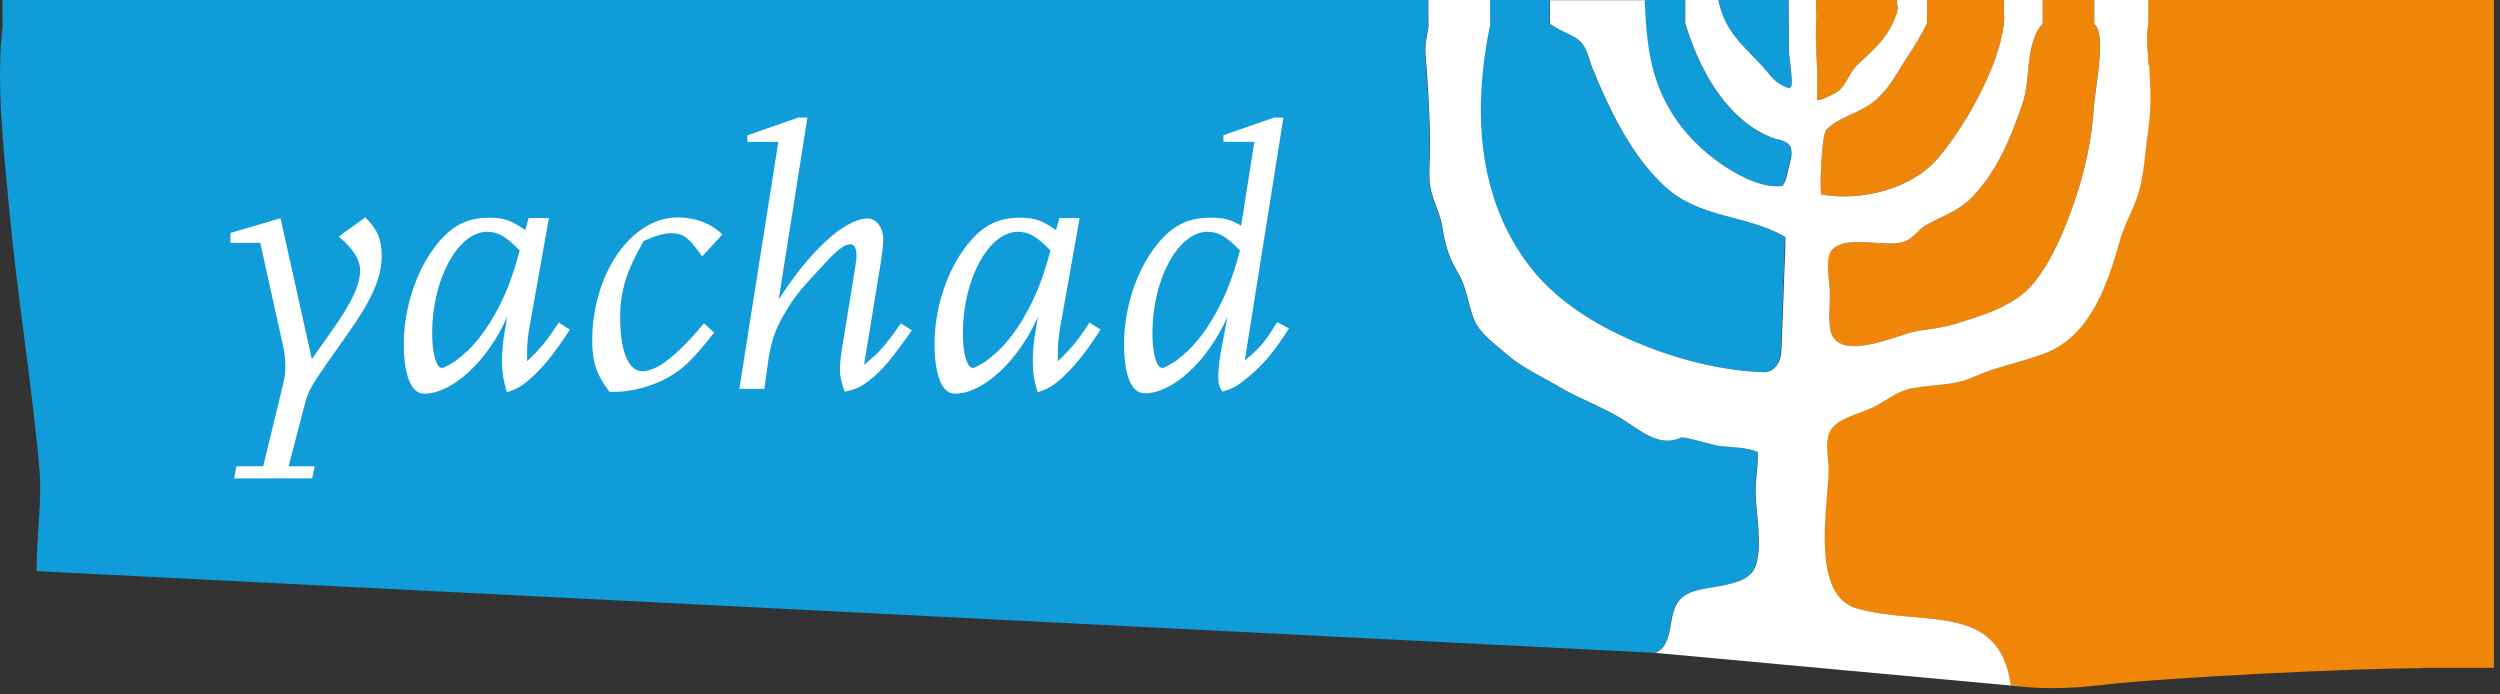
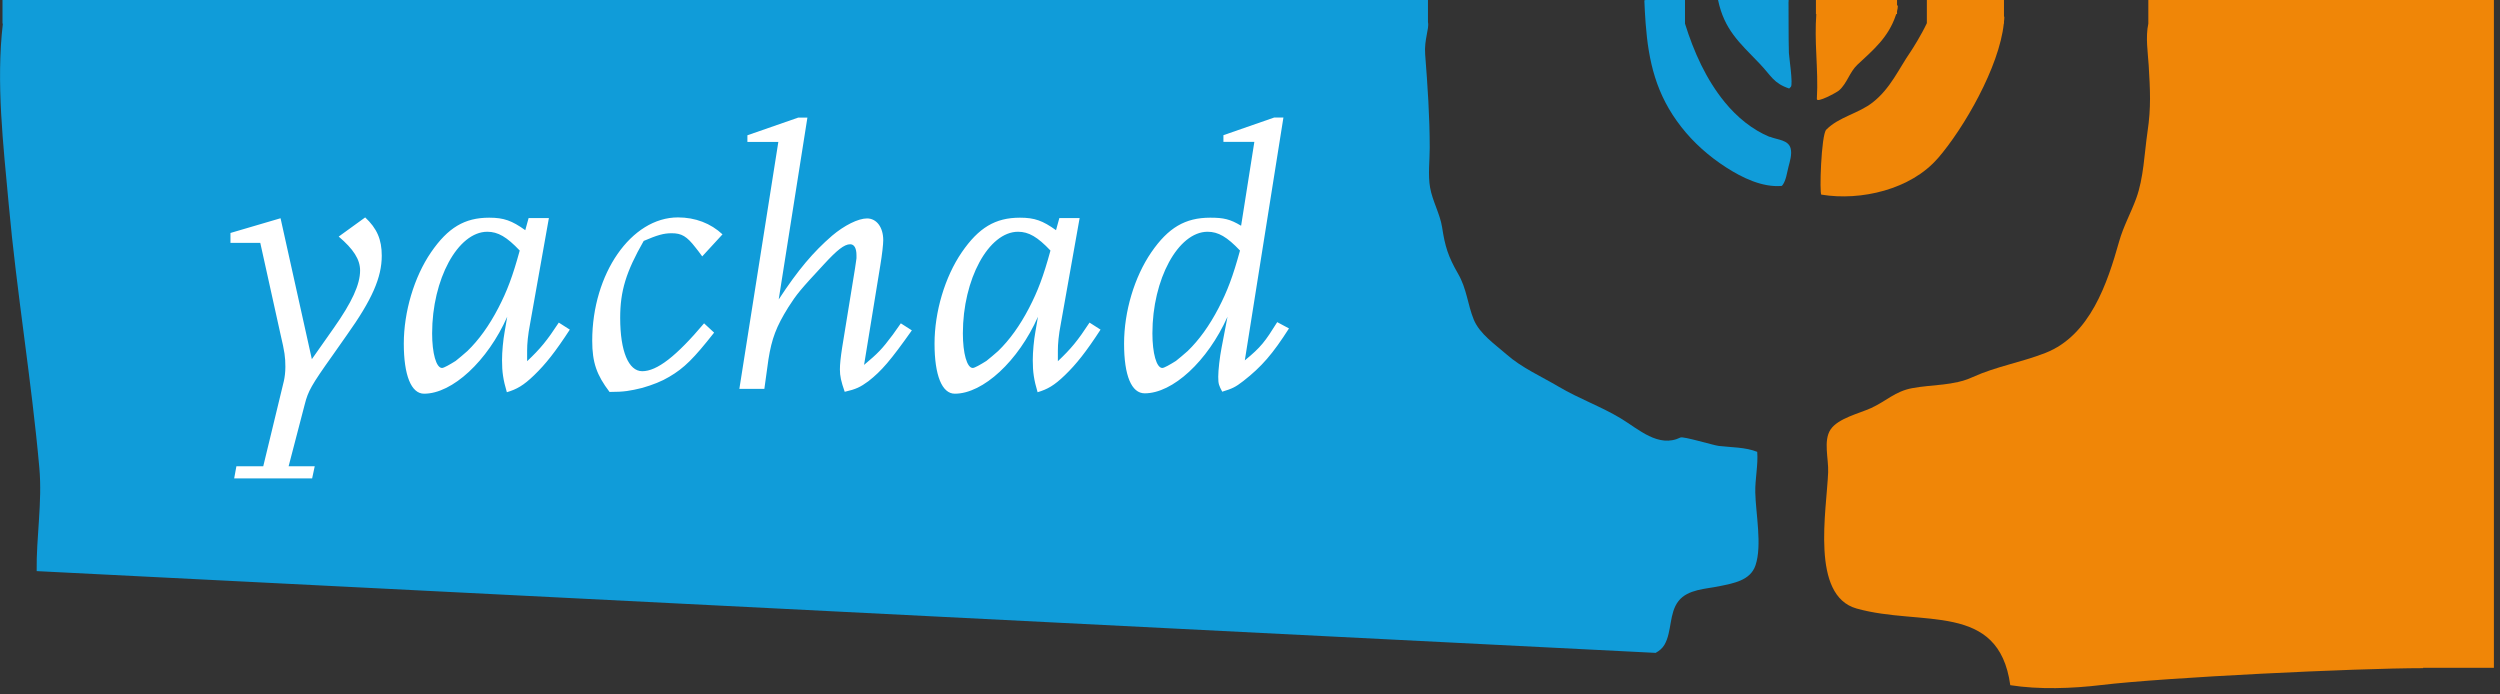
<svg xmlns="http://www.w3.org/2000/svg" width="270" height="75" viewBox="0 0 270 75" fill="none">
  <rect x="0" y="0" width="270" height="75" fill="#333333" stroke="none" />
  <g clip-path="url(#clip0_1_17)">
-     <path d="M179.89 20.23C176.24 16.98 173.85 11.98 172 7.49C171.62 6.56 171.4 5.27 170.69 4.51C170.01 3.78 168.81 3.45 167.97 2.94C167.68 2.76 167.5 2.64 167.36 2.55V0H160.87V2.55H160.9C159 11.52 159.32 21.32 165.26 28.91C168.51 33.07 173.5 35.8 178.36 37.64C180.87 38.59 183.47 39.31 186.12 39.75C187.36 39.96 188.61 40.1 189.86 40.16C190.5 40.19 190.93 40.26 191.44 39.84C192.23 39.19 192.3 38.49 192.34 37.52C192.4 36.29 192.45 35.07 192.49 33.84C192.58 31.42 192.66 29 192.75 26.58V26.32C192.73 26.05 192.81 25.84 192.75 25.58C188.75 23.2 183.64 23.6 179.88 20.24L179.89 20.23Z" fill="#109CD9" />
    <path d="M189.78 48.8C188.52 48.29 186.96 48.32 185.62 48.16C185.05 48.09 181.79 47.1 181.49 47.25C179.12 48.41 176.97 46.35 175.05 45.19C172.93 43.91 170.51 43.05 168.35 41.77C166.46 40.65 164.34 39.72 162.7 38.27C161.47 37.19 159.8 36.07 159.16 34.5C158.5 32.88 158.42 31.2 157.47 29.56C156.39 27.69 156.06 26.59 155.75 24.56C155.53 23.12 154.7 21.7 154.45 20.26C154.21 18.91 154.41 17.34 154.41 15.96C154.41 12.57 154.18 9.27 153.92 5.9C153.79 4.27 154.38 3.1 154.22 2.4V0H0.27V2.55H0.31C-0.44 8.94 0.36 15.67 0.94 22.04C1.8 31.57 3.4 41.01 4.25 50.54C4.58 54.24 3.91 58 3.96 61.68L178.81 70.51C179.21 70.29 179.55 70.01 179.77 69.62C180.58 68.2 180.25 66.22 181.28 64.91C182.29 63.63 184.22 63.62 185.69 63.31C187.22 62.99 189.05 62.7 189.6 61.04C190.32 58.87 189.62 55.47 189.57 53.18C189.54 51.73 189.89 50.22 189.78 48.81V48.8Z" fill="#109CD9" />
    <path d="M191.13 14.79C189.21 13.99 187.58 12.63 186.27 11.03C184.26 8.57 182.93 5.6 181.98 2.55V0H177.73C177.73 0 177.64 0.03 177.59 0.04C177.62 0.89 177.67 1.72 177.73 2.54C178.04 6.6 178.83 10.2 181.58 13.71C182.91 15.42 184.59 16.9 186.41 18.07C188.13 19.18 190.32 20.26 192.43 20.08C192.46 20.05 192.49 20.02 192.52 19.98C192.89 19.5 193.01 18.58 193.15 18.04C193.31 17.42 193.55 16.67 193.39 16.03C193.14 15.09 191.99 15.12 191.12 14.76L191.13 14.79Z" fill="#109CD9" />
    <path d="M193.17 0.17V0H185.55C186.22 3.19 187.83 4.58 190 6.83C191.33 8.21 191.5 8.97 193.23 9.56C193.29 9.5 193.35 9.44 193.41 9.38C193.67 9.12 193.21 6.1 193.2 5.71C193.15 3.87 193.18 2.02 193.16 0.18L193.17 0.17Z" fill="#109CD9" />
-     <path d="M226.17 0H220.59V2.55H220.62C220.48 2.66 220.36 2.78 220.28 2.91C218.69 5.33 219.31 8.62 218.39 11.28C217.13 14.91 215.72 18.41 213.03 21.24C211.48 22.88 209.69 23.32 207.89 24.38C207.17 24.8 206.63 25.72 205.75 26.06C203.7 26.86 199.62 25.27 197.89 26.93C197.1 27.69 197.52 30.1 197.6 31.14C197.7 32.42 197.35 34.94 197.79 36.05C198.38 37.53 200.15 37.56 202.03 37.17C203.98 36.77 206.05 35.91 207.04 35.75C208.41 35.52 209.65 35.43 211 35.02C214 34.12 217.67 33.03 219.67 30.52C221.66 28.02 222.92 24.93 223.97 21.93C225.15 18.56 225.9 15.12 226.13 11.55C226.25 9.64 227.32 4.6 226.47 2.98C226.38 2.82 226.27 2.68 226.14 2.55H226.17V0Z" fill="#F08607" />
    <path d="M200.59 7C202.37 5.34 203.94 4.04 204.75 1.64C204.76 1.6 204.77 1.56 204.79 1.52H204.88V1.22C204.93 1.02 204.97 0.81 204.97 0.6C204.94 0.6 204.91 0.6 204.88 0.6V0H196.12V1.52H196.16C196.06 2.95 196.09 4.39 196.16 5.83C196.23 7.47 196.32 9.06 196.22 10.69C196.19 11.16 198.32 10.01 198.6 9.78C199.49 9.01 199.74 7.8 200.59 7Z" fill="#F08607" />
    <path d="M209.27 17.12C212.11 13.84 215.92 7.22 216.41 2.55H216.43V2.34C216.45 2.16 216.47 1.98 216.47 1.8C216.46 1.8 216.44 1.8 216.43 1.8V0H208.1V2.5C207.53 3.73 206.54 5.3 206.38 5.53C205.04 7.47 204.18 9.55 202.25 11.06C200.73 12.26 198.58 12.63 197.23 14.01C196.69 14.57 196.48 20.98 196.71 21.02C200.99 21.73 206.37 20.45 209.26 17.12H209.27Z" fill="#F08607" />
    <path d="M232.02 0V2.55C231.7 4.01 231.98 5.77 232.06 7.07C232.21 9.69 232.33 11.59 231.93 14.24C231.59 16.57 231.52 19.21 230.71 21.43C230.13 23.02 229.33 24.43 228.86 26.1C227.61 30.54 225.75 36.21 220.92 38.11C218.3 39.14 215.59 39.57 213.04 40.73C210.97 41.68 208.71 41.51 206.52 41.92C204.68 42.26 203.73 43.31 202.08 44.07C200.81 44.65 198.51 45.17 197.7 46.39C196.9 47.59 197.5 49.56 197.44 51.01C197.27 55.19 195.53 64.32 200.51 65.72C207.54 67.7 215.86 64.93 217.11 74C220.2 74.49 223.83 74.36 226.97 73.98C233.8 73.16 254.49 72.16 261.69 72.16C261.69 72.16 261.69 72.14 261.69 72.12H269.34V0H232H232.02Z" fill="#F08607" />
-     <path d="M232.07 7.07C231.99 5.77 231.71 4.01 232.03 2.55V0H226.18V2.55H226.15C226.28 2.68 226.4 2.82 226.48 2.98C227.33 4.6 226.26 9.64 226.14 11.55C225.91 15.12 225.16 18.56 223.98 21.93C222.93 24.92 221.67 28.02 219.68 30.52C217.68 33.03 214.01 34.12 211.01 35.02C209.67 35.42 208.43 35.52 207.05 35.75C206.07 35.91 204 36.77 202.04 37.17C200.16 37.56 198.39 37.53 197.8 36.05C197.35 34.94 197.71 32.43 197.61 31.14C197.53 30.1 197.11 27.69 197.9 26.93C199.64 25.27 203.72 26.86 205.76 26.06C206.64 25.72 207.18 24.8 207.9 24.38C209.7 23.32 211.48 22.88 213.04 21.24C215.73 18.41 217.14 14.9 218.4 11.28C219.32 8.62 218.7 5.33 220.29 2.91C220.38 2.78 220.5 2.66 220.63 2.55H220.6V0H216.43V1.8C216.43 1.8 216.46 1.8 216.47 1.8C216.47 1.97 216.44 2.16 216.43 2.34V2.55H216.41C215.92 7.22 212.11 13.84 209.27 17.12C206.38 20.46 201 21.74 196.72 21.02C196.49 20.98 196.7 14.57 197.24 14.01C198.59 12.63 200.73 12.26 202.26 11.06C204.19 9.54 205.05 7.47 206.39 5.53C206.55 5.3 207.54 3.73 208.11 2.5V0H204.89V0.6C204.89 0.6 204.95 0.6 204.98 0.6C204.98 0.81 204.94 1.01 204.89 1.22V1.52H204.8C204.8 1.52 204.78 1.6 204.76 1.64C203.94 4.04 202.37 5.34 200.6 7C199.75 7.79 199.49 9.01 198.61 9.78C198.34 10.01 196.21 11.16 196.23 10.69C196.33 9.05 196.24 7.47 196.17 5.83C196.11 4.4 196.08 2.96 196.17 1.52H196.13V0H193.18V0.17C193.21 2.01 193.18 3.86 193.22 5.7C193.23 6.1 193.69 9.12 193.43 9.37C193.37 9.43 193.31 9.49 193.25 9.55C191.52 8.96 191.35 8.21 190.02 6.82C187.85 4.56 186.24 3.18 185.57 -0.01H182.01V2.54C182.95 5.59 184.29 8.57 186.3 11.02C187.61 12.62 189.23 13.98 191.16 14.78C192.03 15.14 193.18 15.1 193.43 16.05C193.6 16.69 193.35 17.44 193.19 18.06C193.05 18.6 192.93 19.52 192.56 20C192.53 20.04 192.5 20.07 192.47 20.1C190.36 20.28 188.17 19.19 186.45 18.09C184.63 16.92 182.96 15.43 181.62 13.73C178.88 10.21 178.08 6.62 177.77 2.56C177.71 1.74 177.66 0.91 177.63 0.06C177.67 0.04 177.72 0.03 177.77 0.02H167.4V2.57C167.54 2.66 167.72 2.79 168.01 2.96C168.85 3.48 170.04 3.81 170.73 4.53C171.44 5.29 171.65 6.57 172.04 7.51C173.89 12 176.29 16.99 179.93 20.25C183.69 23.61 188.79 23.21 192.8 25.59C192.87 25.86 192.79 26.06 192.82 26.33V26.59C192.71 29.01 192.64 31.43 192.55 33.85C192.51 35.08 192.45 36.31 192.4 37.53C192.36 38.5 192.29 39.19 191.5 39.85C190.99 40.27 190.56 40.2 189.92 40.17C188.66 40.11 187.41 39.97 186.18 39.76C183.54 39.32 180.94 38.6 178.42 37.65C173.56 35.82 168.58 33.08 165.32 28.92C159.38 21.33 159.07 11.53 160.96 2.56H160.93V0H154.26V2.4C154.41 3.1 153.83 4.26 153.96 5.9C154.23 9.27 154.45 12.57 154.45 15.96C154.45 17.34 154.25 18.91 154.49 20.26C154.75 21.7 155.57 23.12 155.79 24.56C156.1 26.58 156.43 27.69 157.51 29.56C158.46 31.2 158.54 32.88 159.2 34.5C159.84 36.07 161.52 37.19 162.74 38.27C164.39 39.72 166.5 40.65 168.39 41.77C170.55 43.05 172.97 43.91 175.09 45.19C177.01 46.35 179.17 48.41 181.53 47.25C181.83 47.1 185.1 48.1 185.66 48.16C187 48.32 188.56 48.29 189.82 48.8C189.93 50.21 189.58 51.72 189.61 53.17C189.65 55.46 190.36 58.86 189.64 61.03C189.09 62.69 187.26 62.98 185.73 63.3C184.27 63.61 182.33 63.62 181.32 64.9C180.3 66.2 180.62 68.19 179.81 69.61C179.59 70 179.25 70.28 178.85 70.5L178.45 70.48L218.26 74.14C217.89 74.1 217.52 74.05 217.16 74C215.91 64.93 207.59 67.7 200.56 65.72C195.59 64.32 197.33 55.19 197.49 51.01C197.54 49.57 196.95 47.59 197.75 46.39C198.56 45.17 200.86 44.65 202.13 44.07C203.78 43.3 204.73 42.26 206.57 41.92C208.76 41.51 211.02 41.68 213.09 40.73C215.64 39.57 218.35 39.14 220.97 38.11C225.8 36.21 227.66 30.55 228.91 26.1C229.38 24.43 230.18 23.02 230.76 21.43C231.57 19.21 231.64 16.56 231.98 14.24C232.37 11.59 232.26 9.69 232.11 7.07H232.07Z" fill="white" />
    <path d="M33.72 51.67H25.29L25.53 50.36H28.43L30.66 41.14C30.74 40.78 30.82 40.23 30.82 39.63C30.82 38.56 30.74 38 30.3 36.13L28.11 26.23H24.89V25.16L30.3 23.57L33.68 38.79L36.03 35.45C38.02 32.63 38.89 30.72 38.89 29.21C38.89 28.02 38.17 26.9 36.58 25.55L39.44 23.48C40.71 24.67 41.23 25.86 41.23 27.61C41.23 29.96 40.2 32.34 37.45 36.2L35.94 38.35C33.59 41.65 33.28 42.25 32.92 43.64L31.17 50.36H33.99L33.71 51.67H33.72ZM54.74 42.36C54.34 41.01 54.22 40.17 54.22 38.9C54.22 37.99 54.34 36.71 54.5 35.84L54.78 34.21C52.67 38.98 48.86 42.52 45.8 42.52C44.41 42.52 43.61 40.53 43.61 37.11C43.61 33.69 44.72 29.92 46.55 27.25C48.38 24.59 50.17 23.51 52.83 23.51C54.42 23.51 55.29 23.83 56.73 24.86L57.09 23.55H59.28L57.25 34.96C57.01 36.19 56.93 37.15 56.93 37.86V39.01C58.36 37.66 59.08 36.78 60.35 34.84L61.54 35.6C59.99 37.98 58.92 39.34 57.68 40.53C56.53 41.64 55.81 42.04 54.74 42.36ZM56.13 27.06C54.74 25.59 53.78 25.03 52.63 25.03C49.45 25.03 46.67 30.16 46.67 36C46.67 38.15 47.11 39.74 47.74 39.74C47.94 39.74 48.57 39.38 49.21 38.98C49.61 38.66 50.04 38.3 50.48 37.91C51.71 36.72 52.83 35.17 53.82 33.26C54.77 31.43 55.37 29.84 56.13 27.06ZM77.12 35.93C74.93 38.71 73.9 39.75 72.27 40.7C71.48 41.18 70.48 41.57 69.37 41.89C68.06 42.21 67.42 42.33 65.83 42.33C64.44 40.5 63.96 39.15 63.96 36.8C63.96 29.57 68.17 23.48 73.22 23.48C75.09 23.48 76.76 24.12 78.03 25.31L75.84 27.69C75.52 27.25 75.28 26.93 75.12 26.74C74.17 25.51 73.61 25.19 72.54 25.19C71.67 25.19 70.99 25.39 69.52 26.02C67.61 29.36 66.98 31.43 66.98 34.33C66.98 37.95 67.89 40.09 69.36 40.09C70.95 40.09 73.02 38.5 76.04 34.92L77.11 35.91L77.12 35.93ZM91.23 42.32C90.83 41.17 90.71 40.61 90.71 39.9C90.71 39.34 90.79 38.59 90.95 37.55L92.34 29C92.42 28.36 92.5 28.01 92.5 27.89V27.57C92.5 26.81 92.26 26.38 91.82 26.38C91.18 26.38 90.39 27.02 89 28.53C86.38 31.35 86.06 31.75 85.14 33.18C83.83 35.29 83.35 36.56 82.99 38.82L82.55 42H79.85L84.06 15.33H80.72V14.61L86.21 12.7H87.2L84.1 32.34C86.21 29.12 87.84 27.21 89.86 25.46C91.17 24.35 92.68 23.59 93.64 23.59C94.67 23.59 95.39 24.54 95.39 25.94C95.39 26.38 95.27 27.49 95.07 28.68L93.32 39.41C94.83 38.14 95.23 37.74 96.42 36.15L97.29 34.92L98.48 35.68C96.17 38.94 95.22 40.05 93.79 41.17C92.92 41.81 92.44 42.04 91.21 42.32H91.23ZM112.06 42.36C111.66 41.01 111.54 40.17 111.54 38.9C111.54 37.99 111.66 36.71 111.82 35.84L112.1 34.21C109.99 38.98 106.18 42.52 103.12 42.52C101.73 42.52 100.93 40.53 100.93 37.11C100.93 33.69 102.04 29.92 103.87 27.25C105.7 24.59 107.49 23.51 110.15 23.51C111.74 23.51 112.61 23.83 114.05 24.86L114.41 23.55H116.6L114.57 34.96C114.33 36.19 114.25 37.15 114.25 37.86V39.01C115.68 37.66 116.4 36.78 117.67 34.84L118.86 35.6C117.31 37.98 116.24 39.34 115 40.53C113.85 41.64 113.13 42.04 112.06 42.36ZM113.45 27.06C112.06 25.59 111.1 25.03 109.95 25.03C106.77 25.03 103.99 30.16 103.99 36C103.99 38.15 104.43 39.74 105.06 39.74C105.26 39.74 105.89 39.38 106.53 38.98C106.93 38.66 107.36 38.3 107.8 37.91C109.03 36.72 110.15 35.17 111.14 33.26C112.09 31.43 112.69 29.84 113.45 27.06ZM132.01 42.32C131.65 41.64 131.57 41.49 131.57 40.69C131.57 39.97 131.73 38.58 131.93 37.55L132.57 34.21C130.42 39.02 126.65 42.48 123.63 42.48C122.2 42.48 121.4 40.57 121.4 37.11C121.4 33.65 122.51 29.92 124.34 27.25C126.17 24.59 128 23.51 130.7 23.51C132.17 23.51 132.85 23.67 134.04 24.38L135.47 15.32H132.13V14.6L137.62 12.69H138.61L134.44 38.92C136.19 37.49 136.63 36.89 137.94 34.79L139.21 35.47C137.46 38.21 136.27 39.6 134.28 41.15C133.41 41.83 133.05 41.98 132.01 42.3V42.32ZM133.92 27.06C132.53 25.59 131.57 25.03 130.42 25.03C127.24 25.03 124.46 30.16 124.46 36C124.46 38.15 124.9 39.74 125.53 39.74C125.73 39.74 126.36 39.38 127 38.98C127.4 38.66 127.83 38.3 128.27 37.91C129.5 36.72 130.62 35.17 131.61 33.26C132.56 31.43 133.16 29.84 133.92 27.06Z" fill="white" />
  </g>
  <defs>
    <clipPath id="clip0_1_17">
      <rect width="269.36" height="74.32" fill="white" />
    </clipPath>
  </defs>
</svg>